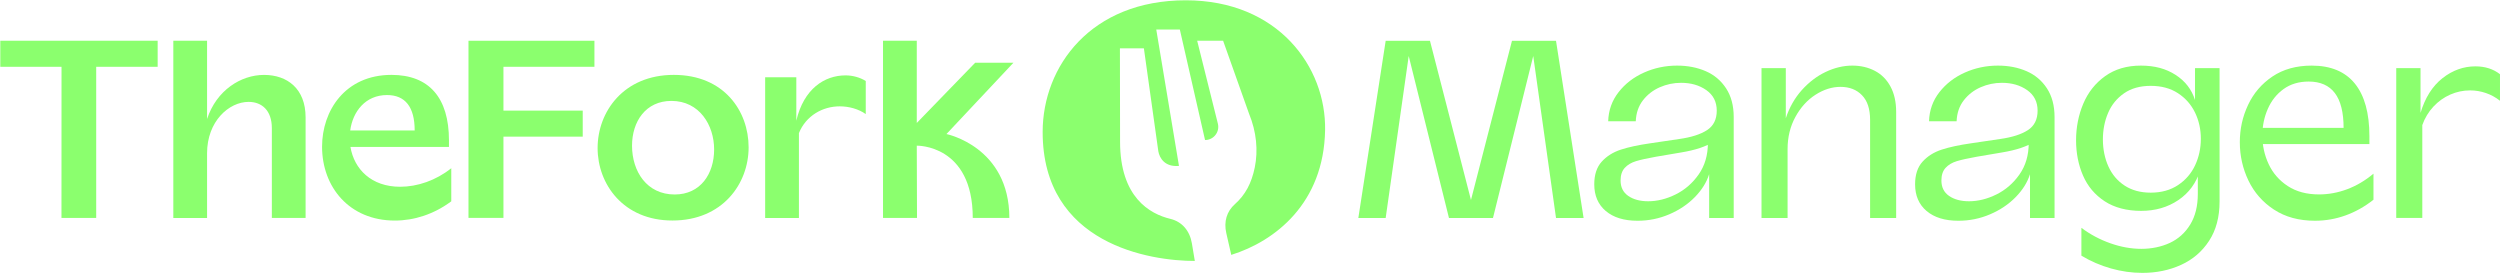
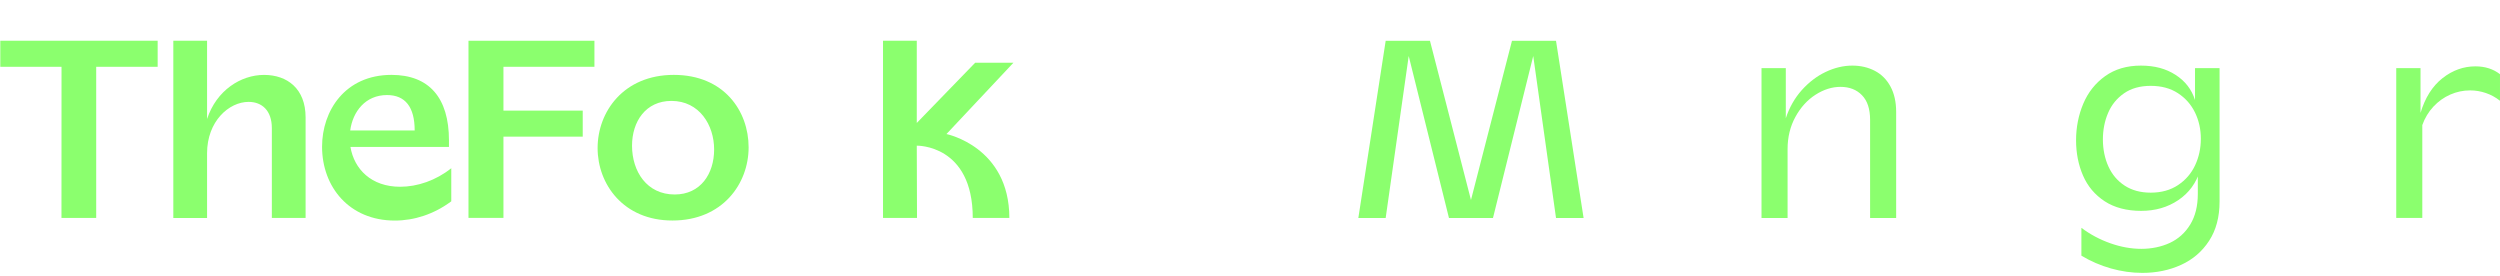
<svg xmlns="http://www.w3.org/2000/svg" width="190" height="21" viewBox="0 0 190 21" fill="none">
-   <path d="M90.117 0.023C82.909 0.023 79.249 5.037 79.242 10.018C79.231 18.594 87.46 19.838 90.806 19.831L90.584 18.499C90.423 17.536 89.832 16.846 88.949 16.634C87.387 16.259 85.125 15 85.125 10.767C85.125 7.887 85.114 3.673 85.114 3.673H86.935L88.033 11.5C88.124 12.007 88.522 12.708 89.602 12.609L87.876 2.246H89.668L91.584 10.643C92.229 10.643 92.708 10.044 92.562 9.413L90.985 3.096H92.956L94.922 8.625C95.499 10.03 95.623 11.438 95.364 12.719C95.116 13.93 94.645 14.81 93.85 15.518C93.233 16.065 93 16.843 93.197 17.711L93.576 19.371C96.9 18.335 100.612 15.456 100.707 9.891C100.794 5.092 97.138 0.023 90.117 0.023Z" fill="#8BFF6E" />
  <path d="M4.676 5.076H0.023V3.098H11.982V5.076H7.311V16.563H4.672L4.676 5.076Z" fill="#8BFF6E" />
  <path d="M13.172 3.098H15.737V9.043C16.449 6.868 18.303 5.693 20.069 5.693C21.835 5.693 23.225 6.744 23.225 8.918V16.563H20.66V9.739C20.66 8.404 19.912 7.743 18.894 7.743C17.398 7.743 15.737 9.221 15.737 11.648V16.567H13.172V3.098Z" fill="#8BFF6E" />
  <path d="M24.477 11.147C24.477 8.421 26.224 5.691 29.753 5.691C32.603 5.691 34.121 7.421 34.121 10.665V11.165H26.633C26.918 12.858 28.221 14.194 30.41 14.194C31.727 14.194 33.136 13.712 34.297 12.785V15.3C32.979 16.281 31.479 16.763 30.001 16.763C26.546 16.759 24.477 14.212 24.477 11.147ZM31.516 9.917C31.516 8.118 30.786 7.224 29.414 7.224C27.775 7.224 26.812 8.472 26.615 9.917H31.516Z" fill="#8BFF6E" />
  <path d="M35.605 3.098H45.177V5.076H38.262V8.407H44.287V10.385H38.262V16.559H35.605V3.098Z" fill="#8BFF6E" />
  <path d="M45.418 11.253C45.418 8.49 47.396 5.691 51.209 5.691C55.023 5.691 56.895 8.436 56.895 11.198C56.895 13.96 54.917 16.759 51.103 16.759C47.378 16.759 45.418 13.997 45.418 11.253ZM51.279 14.781C53.238 14.781 54.274 13.212 54.274 11.359C54.274 9.505 53.151 7.669 51.03 7.669C49.071 7.669 48.034 9.238 48.034 11.074C48.038 13.034 49.158 14.781 51.279 14.781Z" fill="#8BFF6E" />
-   <path d="M58.148 5.871H60.52V9.17C61.09 6.747 62.659 5.729 64.264 5.729C64.815 5.729 65.37 5.889 65.797 6.155V8.67C65.246 8.279 64.513 8.082 63.819 8.082C62.516 8.082 61.254 8.794 60.718 10.115V16.567H58.152V5.871H58.148Z" fill="#8BFF6E" />
  <path d="M71.93 10.188L77.02 4.769H74.112L69.675 9.345V3.098H67.109V16.563H69.693L69.675 11.071C69.675 11.071 73.93 10.965 73.93 16.563H76.711C76.707 11.148 71.93 10.188 71.93 10.188Z" fill="#8BFF6E" />
  <path d="M105.312 3.102H108.678L111.794 15.2L114.91 3.102H118.257L120.353 16.566H118.257L116.526 4.255L113.467 16.566H110.121L107.062 4.255L105.311 16.566H103.234L105.311 3.102H105.312Z" fill="#8BFF6E" />
-   <path d="M122.039 16.037C121.456 15.544 121.164 14.867 121.164 14.008C121.164 13.277 121.353 12.703 121.731 12.286C122.109 11.869 122.594 11.565 123.184 11.372C123.773 11.18 124.517 11.02 125.415 10.891L127.627 10.564C128.537 10.436 129.239 10.212 129.733 9.891C130.226 9.571 130.473 9.077 130.473 8.41C130.473 7.743 130.21 7.224 129.685 6.852C129.159 6.48 128.518 6.294 127.761 6.294C127.197 6.294 126.659 6.407 126.145 6.631C125.633 6.855 125.206 7.185 124.866 7.621C124.527 8.057 124.344 8.59 124.318 9.218H122.222C122.248 8.384 122.51 7.647 123.011 7.006C123.51 6.365 124.155 5.868 124.944 5.515C125.732 5.163 126.569 4.986 127.454 4.986C128.261 4.986 128.989 5.128 129.637 5.41C130.285 5.692 130.801 6.128 131.185 6.717C131.57 7.308 131.762 8.032 131.762 8.891V16.566H129.896V13.238C129.704 13.853 129.342 14.434 128.81 14.979C128.278 15.524 127.63 15.959 126.867 16.286C126.104 16.613 125.3 16.777 124.453 16.777C123.427 16.777 122.623 16.53 122.039 16.036L122.039 16.037ZM127.348 14.777C128.047 14.431 128.63 13.925 129.098 13.258C129.566 12.591 129.8 11.796 129.8 10.872V10.526L130.301 10.738C129.967 10.943 129.599 11.113 129.195 11.248C128.791 11.382 128.32 11.495 127.781 11.584L125.857 11.911C125.203 12.026 124.697 12.139 124.338 12.247C123.979 12.357 123.694 12.526 123.482 12.757C123.27 12.988 123.164 13.309 123.164 13.719C123.164 14.232 123.36 14.623 123.751 14.892C124.142 15.161 124.646 15.296 125.261 15.296C125.954 15.296 126.649 15.123 127.348 14.777L127.348 14.777Z" fill="#8BFF6E" />
  <path d="M133.875 5.179H135.721V8.987C135.991 8.167 136.395 7.455 136.933 6.852C137.472 6.25 138.078 5.788 138.751 5.467C139.424 5.147 140.1 4.986 140.78 4.986C141.408 4.986 141.976 5.118 142.483 5.381C142.989 5.644 143.387 6.041 143.675 6.573C143.964 7.105 144.108 7.75 144.108 8.506V16.566H142.127V9.103C142.127 8.282 141.922 7.66 141.511 7.237C141.101 6.813 140.556 6.602 139.876 6.602C139.235 6.602 138.603 6.801 137.982 7.198C137.36 7.596 136.85 8.157 136.453 8.881C136.055 9.606 135.856 10.424 135.856 11.334V16.566H133.875V5.179L133.875 5.179Z" fill="#8BFF6E" />
-   <path d="M146.422 16.037C145.839 15.544 145.547 14.867 145.547 14.008C145.547 13.277 145.736 12.703 146.115 12.286C146.493 11.869 146.977 11.565 147.567 11.372C148.157 11.18 148.9 11.02 149.798 10.891L152.01 10.564C152.921 10.436 153.622 10.212 154.117 9.891C154.61 9.571 154.857 9.077 154.857 8.41C154.857 7.743 154.594 7.224 154.068 6.852C153.542 6.48 152.901 6.294 152.145 6.294C151.58 6.294 151.042 6.407 150.529 6.631C150.016 6.855 149.59 7.185 149.25 7.621C148.91 8.057 148.727 8.59 148.702 9.218H146.606C146.631 8.384 146.894 7.647 147.394 7.006C147.894 6.365 148.539 5.868 149.327 5.515C150.116 5.163 150.953 4.986 151.838 4.986C152.645 4.986 153.373 5.128 154.02 5.41C154.668 5.692 155.184 6.128 155.569 6.717C155.953 7.308 156.146 8.032 156.146 8.891V16.566H154.28V13.238C154.087 13.853 153.725 14.434 153.193 14.979C152.661 15.524 152.013 15.959 151.25 16.286C150.487 16.613 149.683 16.777 148.836 16.777C147.81 16.777 147.006 16.53 146.423 16.036L146.422 16.037ZM151.731 14.777C152.43 14.431 153.013 13.925 153.481 13.258C153.949 12.591 154.183 11.796 154.183 10.872V10.526L154.683 10.738C154.35 10.943 153.981 11.113 153.577 11.248C153.173 11.382 152.702 11.495 152.164 11.584L150.24 11.911C149.586 12.026 149.079 12.139 148.72 12.247C148.361 12.357 148.076 12.526 147.864 12.757C147.653 12.988 147.547 13.309 147.547 13.719C147.547 14.232 147.742 14.623 148.133 14.892C148.525 15.161 149.028 15.296 149.644 15.296C150.336 15.296 151.031 15.123 151.731 14.777L151.731 14.777Z" fill="#8BFF6E" />
  <path d="M160.436 20.403C159.641 20.178 158.891 19.855 158.186 19.431V17.315C158.852 17.815 159.586 18.206 160.388 18.489C161.189 18.771 161.974 18.912 162.744 18.912C163.514 18.912 164.26 18.761 164.908 18.46C165.555 18.158 166.072 17.694 166.457 17.065C166.841 16.437 167.034 15.661 167.034 14.738V12.699L167.206 12.949C166.911 13.911 166.36 14.664 165.552 15.209C164.744 15.754 163.802 16.026 162.725 16.026C161.647 16.026 160.698 15.783 159.955 15.296C159.211 14.808 158.663 14.158 158.31 13.343C157.957 12.529 157.781 11.635 157.781 10.66C157.781 9.685 157.964 8.746 158.329 7.881C158.695 7.015 159.249 6.316 159.993 5.784C160.737 5.252 161.641 4.986 162.705 4.986C163.769 4.986 164.609 5.221 165.34 5.688C166.071 6.157 166.565 6.794 166.821 7.602V5.179H168.687V15.316C168.687 16.495 168.421 17.492 167.889 18.306C167.357 19.121 166.645 19.73 165.754 20.134C164.863 20.538 163.885 20.739 162.821 20.739C162.025 20.739 161.231 20.627 160.435 20.403L160.436 20.403ZM165.533 14.065C166.11 13.68 166.543 13.177 166.832 12.555C167.12 11.933 167.264 11.263 167.264 10.545C167.264 9.827 167.117 9.163 166.822 8.554C166.527 7.945 166.094 7.455 165.524 7.083C164.953 6.711 164.264 6.525 163.456 6.525C162.648 6.525 161.971 6.714 161.427 7.092C160.882 7.471 160.478 7.967 160.215 8.583C159.952 9.199 159.82 9.872 159.82 10.602C159.82 11.333 159.961 12.045 160.244 12.661C160.525 13.276 160.939 13.76 161.484 14.113C162.029 14.466 162.686 14.642 163.456 14.642C164.264 14.642 164.956 14.449 165.534 14.065H165.533Z" fill="#8BFF6E" />
-   <path d="M172.823 15.931C171.964 15.367 171.317 14.63 170.88 13.719C170.445 12.808 170.227 11.841 170.227 10.814C170.227 9.788 170.435 8.869 170.852 7.977C171.269 7.086 171.887 6.365 172.708 5.813C173.528 5.262 174.522 4.986 175.69 4.986C177.138 4.986 178.231 5.442 178.969 6.352C179.706 7.262 180.075 8.596 180.075 10.352V10.949H171.362L171.381 9.718H178.113C178.113 8.538 177.892 7.657 177.449 7.073C177.007 6.49 176.344 6.198 175.459 6.198C174.715 6.198 174.08 6.388 173.555 6.766C173.029 7.144 172.628 7.647 172.353 8.276C172.077 8.904 171.939 9.577 171.939 10.295C171.939 11.064 172.099 11.792 172.42 12.478C172.741 13.164 173.225 13.719 173.873 14.142C174.52 14.565 175.312 14.776 176.248 14.776C176.966 14.776 177.678 14.645 178.383 14.382C179.088 14.119 179.755 13.725 180.384 13.199V15.18C179.717 15.706 179.008 16.103 178.259 16.372C177.508 16.642 176.736 16.776 175.941 16.776C174.722 16.776 173.684 16.494 172.825 15.93L172.823 15.931Z" fill="#8BFF6E" />
  <path d="M182.113 5.178H183.96V8.582C184.306 7.428 184.86 6.55 185.623 5.947C186.386 5.344 187.223 5.043 188.133 5.043C188.865 5.043 189.487 5.242 189.999 5.639V7.659C189.679 7.403 189.323 7.207 188.932 7.072C188.541 6.937 188.14 6.87 187.73 6.87C187.204 6.87 186.701 6.976 186.22 7.188C185.739 7.399 185.312 7.704 184.941 8.101C184.569 8.499 184.287 8.967 184.095 9.506V16.564H182.114V5.178H182.113Z" fill="#8BFF6E" />
</svg>